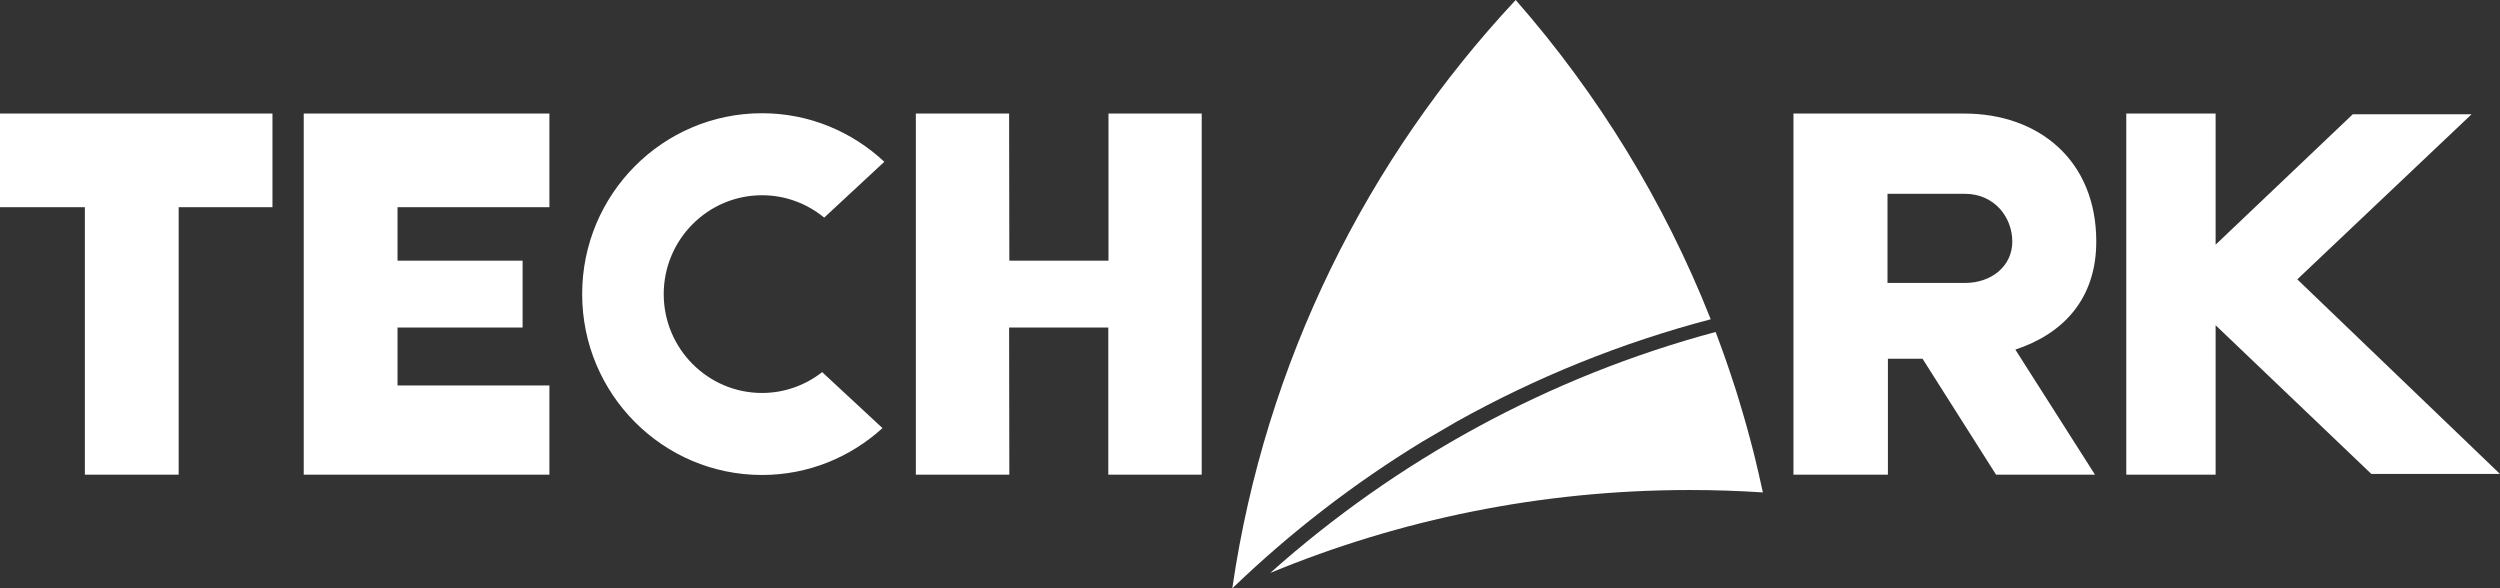
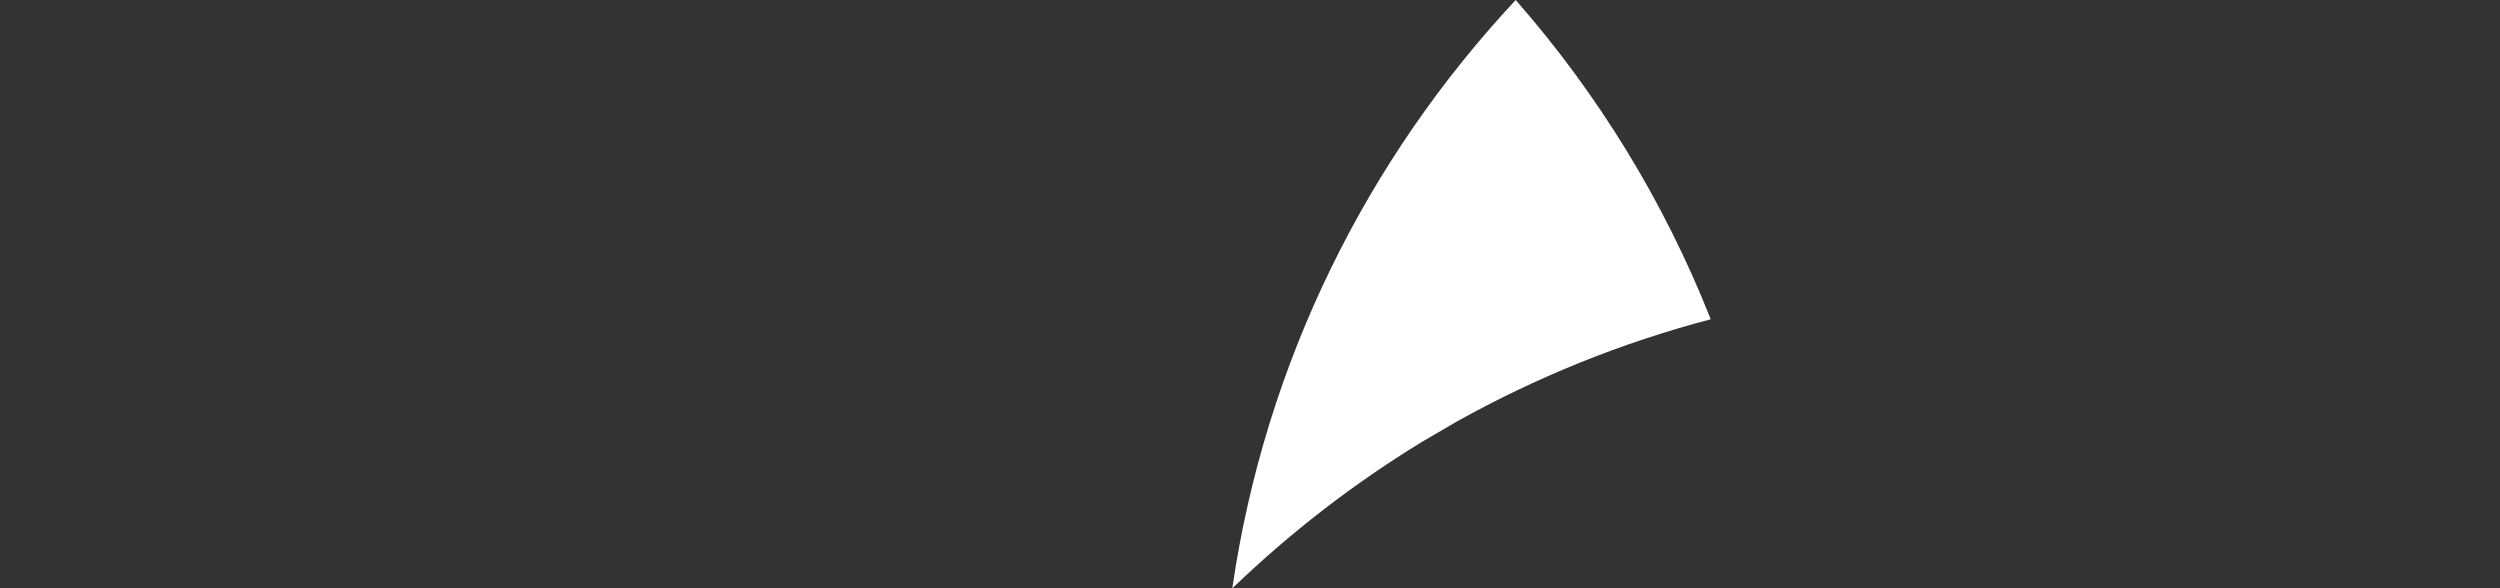
<svg xmlns="http://www.w3.org/2000/svg" width="1211px" height="285px">
  <rect width="100%" height="100%" fill="#333333" stroke="none" />
-   <path fill-rule="evenodd" fill="rgb(255, 255, 255)" d="M1211.000,229.587 L1148.692,229.587 L1073.243,157.542 L1073.245,175.935 L1073.245,229.920 L1029.972,229.920 L1029.972,55.007 L1073.245,55.007 L1073.243,118.522 L1139.705,55.337 L1197.247,55.337 L1112.810,135.317 L1211.000,229.587 ZM1014.806,229.920 L966.883,229.920 L931.284,173.775 L914.503,173.775 L914.503,229.920 L868.752,229.920 L868.752,55.007 L876.793,55.007 L914.112,55.007 L951.509,55.007 C987.559,55.007 1015.435,77.654 1015.435,116.989 C1015.435,144.984 999.185,161.770 976.238,169.349 L1014.806,229.920 ZM951.779,93.877 L914.304,93.877 L914.304,137.065 L951.779,137.065 C964.744,137.065 974.755,128.881 974.755,117.042 C974.755,105.292 966.164,93.877 951.779,93.877 ZM536.865,158.659 L488.809,158.659 L488.917,229.920 L443.636,229.920 L443.636,55.007 L488.809,55.007 L488.917,126.266 L536.954,126.266 L536.954,55.007 L582.109,55.007 L582.109,229.920 L536.865,229.920 L536.865,158.659 ZM369.127,94.575 C342.865,94.575 321.503,116.057 321.503,142.464 C321.503,168.868 342.865,190.355 369.127,190.355 C380.110,190.355 390.197,186.552 398.261,180.251 L427.474,207.373 C412.023,221.434 391.607,230.076 369.127,230.076 C321.008,230.076 281.999,190.852 281.999,142.466 C281.999,94.077 321.008,54.849 369.127,54.849 C392.040,54.849 412.809,63.826 428.363,78.371 L399.234,105.414 C391.021,98.651 380.547,94.575 369.127,94.575 ZM147.127,55.007 L266.128,55.007 L266.128,100.355 L192.564,100.355 L192.564,126.266 L253.146,126.266 L253.146,158.659 L192.564,158.659 L192.564,186.729 L266.128,186.729 L266.128,229.920 L147.127,229.920 L147.127,55.007 ZM86.546,229.920 L41.109,229.920 L41.109,100.355 L-0.000,100.355 L-0.000,55.007 L131.982,55.007 L131.982,100.355 L86.546,100.355 L86.546,229.920 Z" />
  <path fill-rule="evenodd" fill="rgb(255, 255, 255)" d="M705.557,204.260 C743.918,182.860 785.179,166.080 828.648,154.657 L828.667,154.638 C828.625,154.549 828.604,154.463 828.562,154.376 C806.036,97.432 773.906,45.305 734.204,-0.000 C662.263,76.962 612.996,175.302 597.008,284.418 C596.985,284.612 596.942,284.806 596.921,285.000 C624.854,258.094 655.749,234.211 689.049,213.891 L705.557,204.260 Z" />
-   <path fill-rule="evenodd" fill="rgb(255, 255, 255)" d="M853.940,238.530 C842.213,237.752 830.400,237.364 818.479,237.364 C746.516,237.364 677.907,251.636 615.312,277.528 C615.398,277.421 615.464,277.356 615.551,277.313 L615.572,277.292 C676.435,223.047 749.891,182.579 831.027,160.812 L831.048,160.812 C831.503,162.021 831.957,163.252 832.411,164.463 C833.125,166.384 833.840,168.305 834.512,170.228 C834.748,170.854 834.964,171.458 835.181,172.084 C835.399,172.668 835.593,173.229 835.788,173.813 C836.221,175.064 836.675,176.316 837.085,177.569 C837.668,179.212 838.232,180.873 838.750,182.535 C838.902,182.967 839.054,183.421 839.185,183.853 C839.813,185.690 840.417,187.525 841.002,189.382 C841.543,191.110 842.084,192.837 842.581,194.564 C842.972,195.795 843.339,197.027 843.684,198.256 C844.096,199.553 844.463,200.848 844.831,202.143 C845.306,203.762 845.782,205.382 846.217,207.025 C846.388,207.607 846.561,208.212 846.714,208.817 C846.974,209.701 847.212,210.608 847.428,211.516 C847.470,211.645 847.514,211.753 847.536,211.883 C847.643,212.250 847.753,212.638 847.840,213.026 C848.358,214.884 848.835,216.763 849.310,218.642 C850.003,221.362 850.673,224.083 851.280,226.826 C851.453,227.495 851.626,228.187 851.776,228.878 C852.535,232.073 853.249,235.291 853.940,238.530 L853.940,238.530 Z" />
</svg>